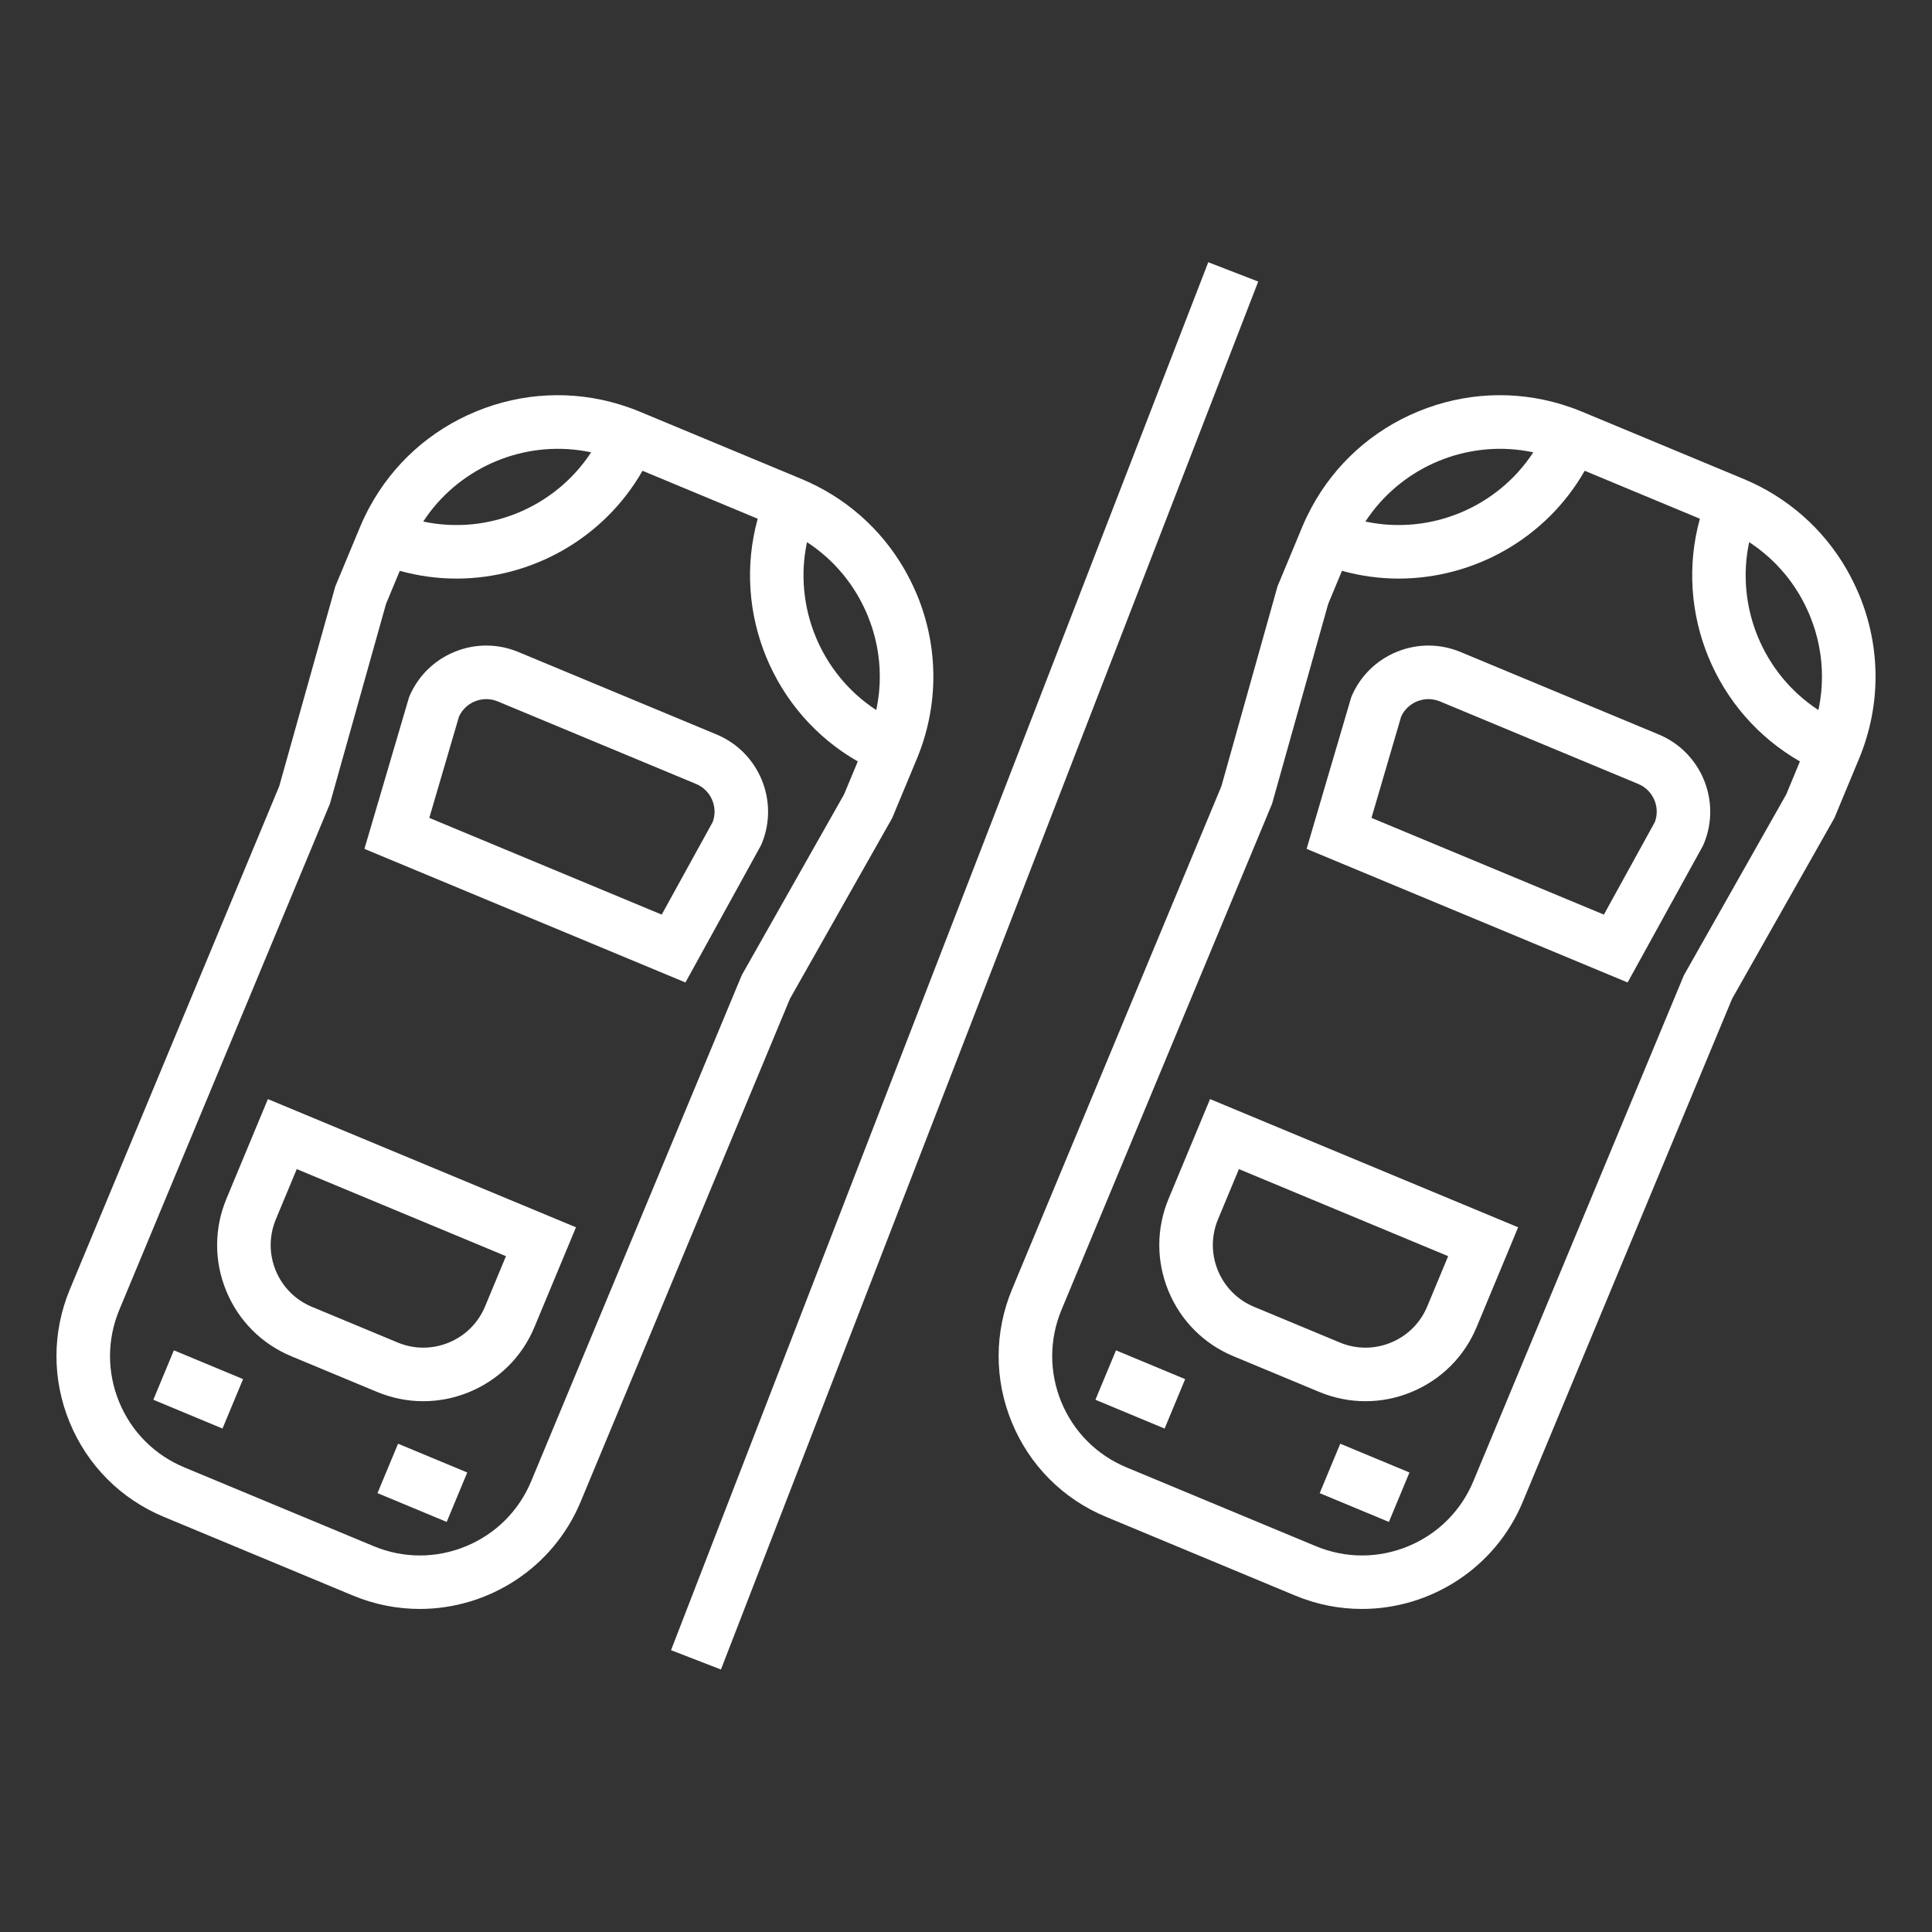
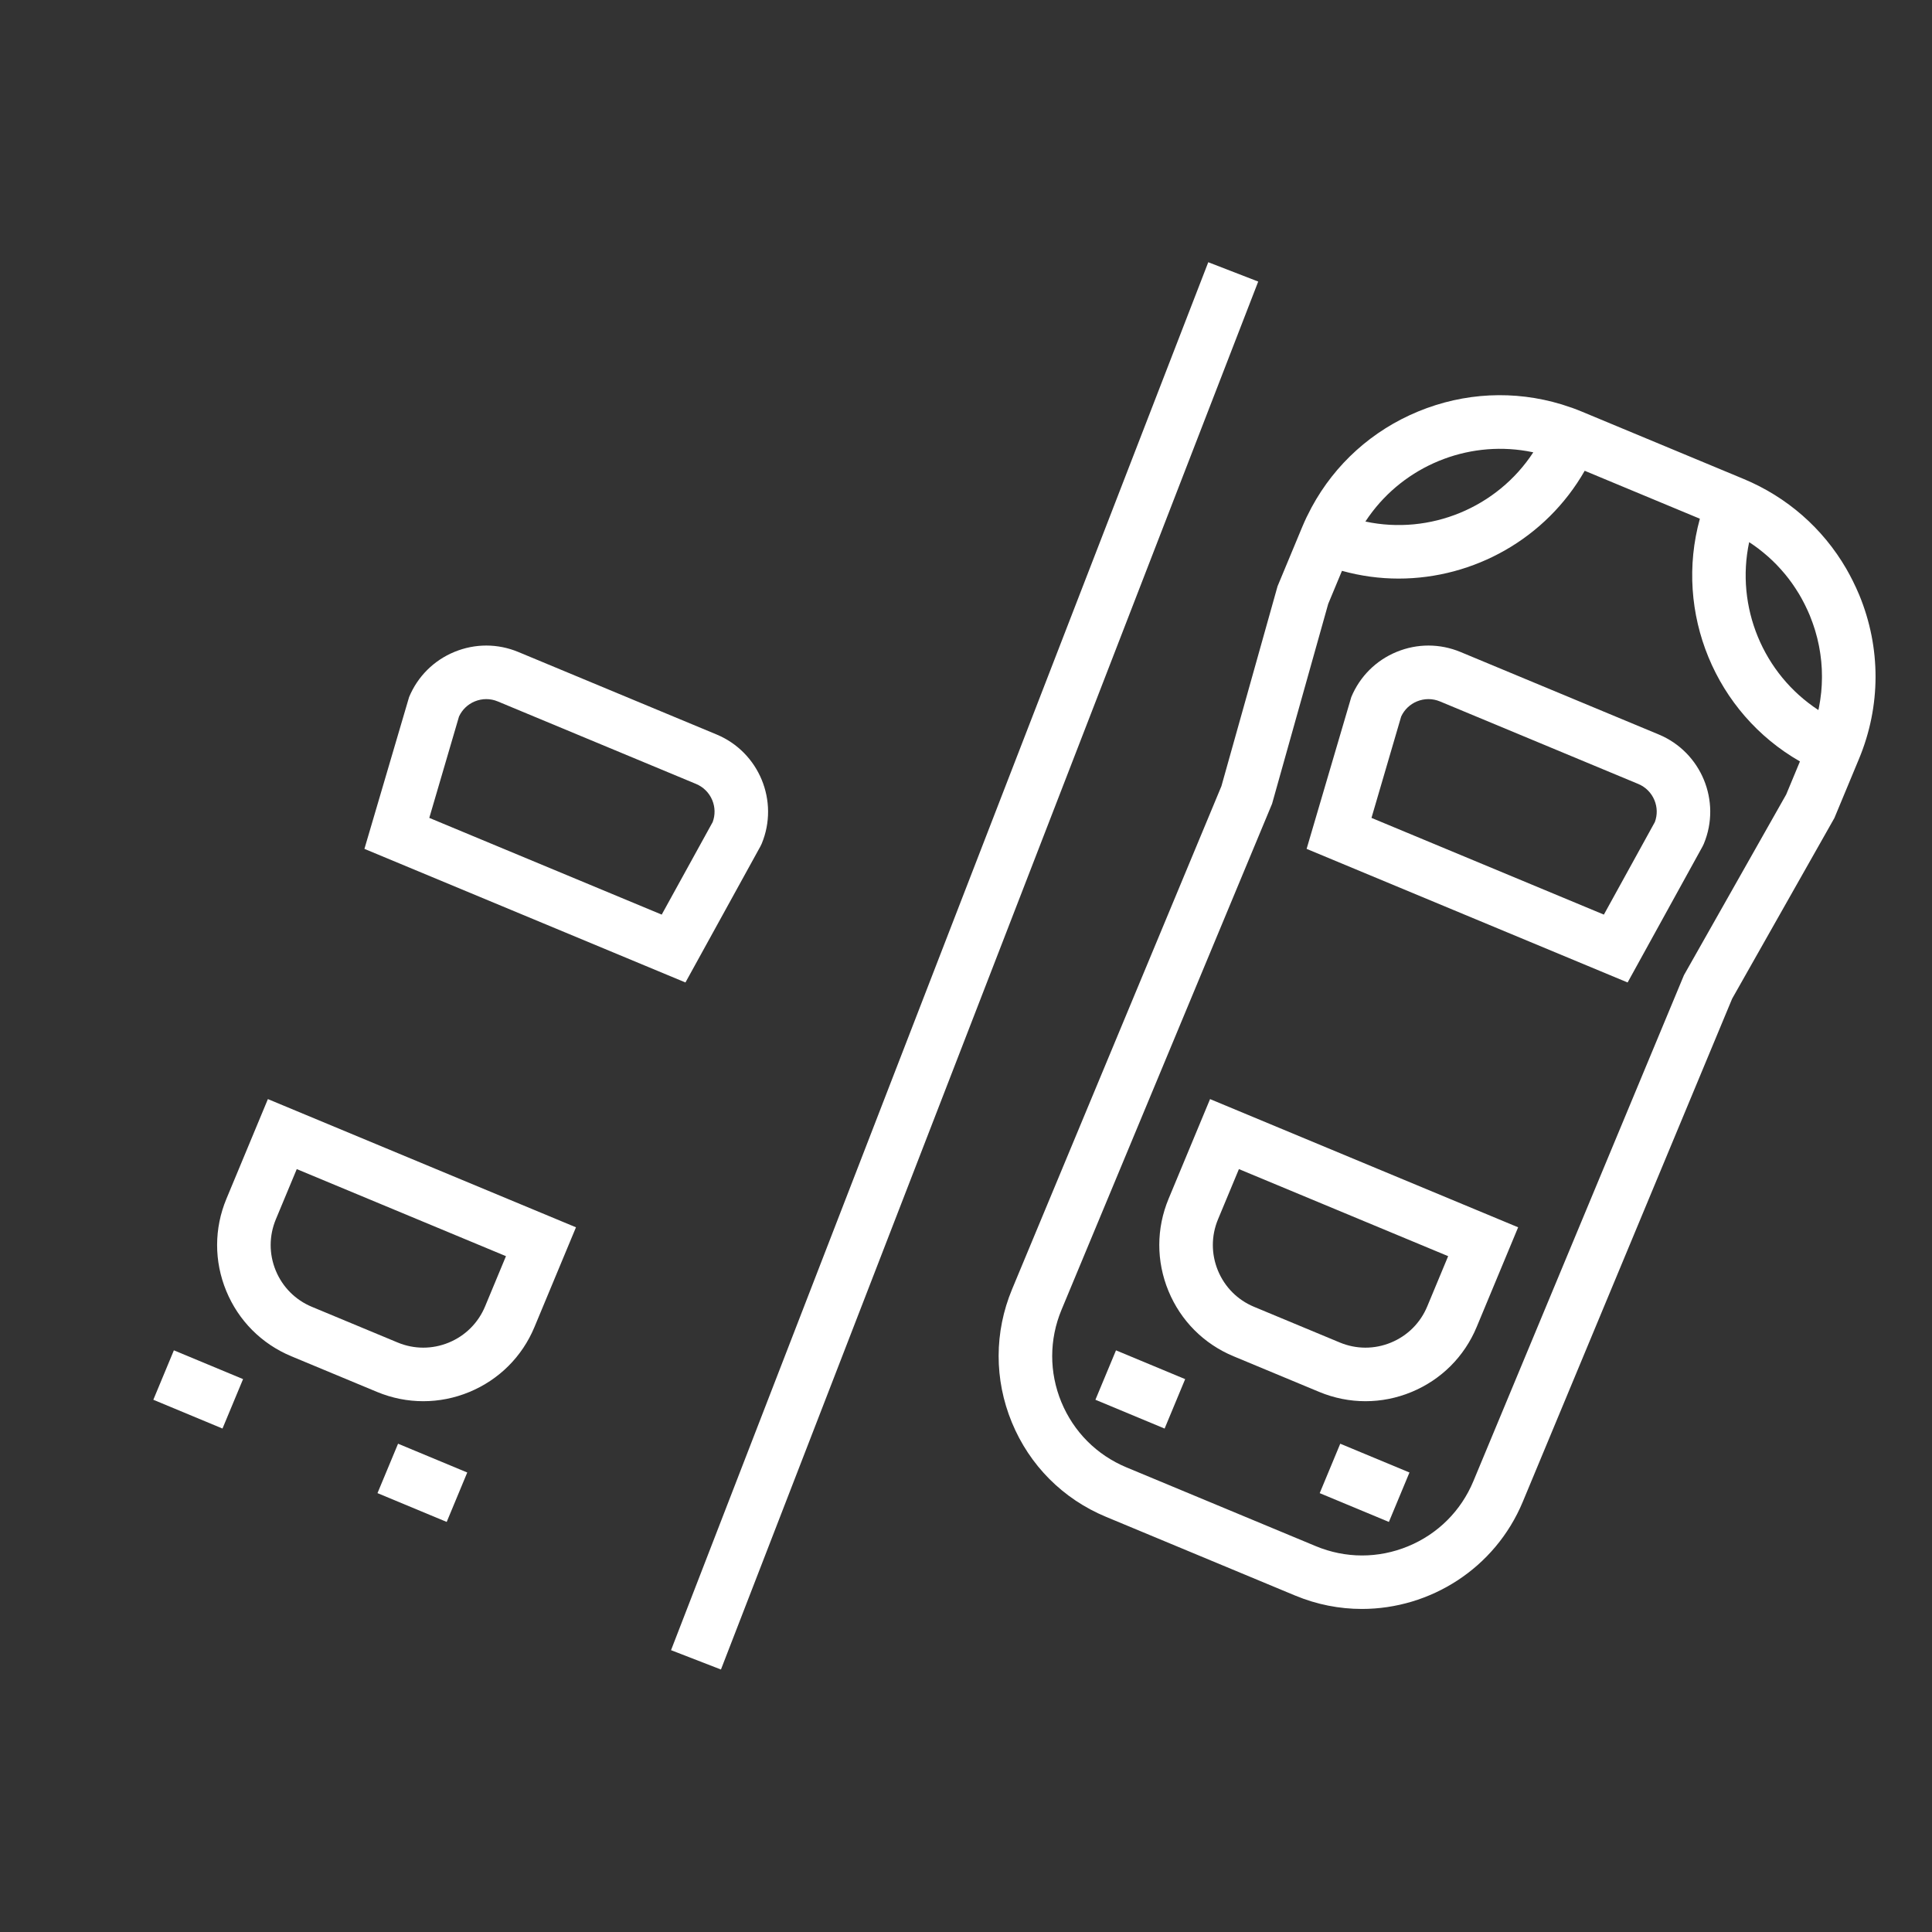
<svg xmlns="http://www.w3.org/2000/svg" width="80" height="80" viewBox="0 0 80 80" fill="none">
  <rect x="0" y="0" width="80" height="80" fill="#333333" stroke="none" />
  <path d="M29.674 30.414L21.464 26.998C20.611 26.643 19.67 26.642 18.816 26.994C17.961 27.346 17.295 28.011 16.94 28.864L15.09 35.15L28.383 40.682L31.486 35.048L31.539 34.939C32.272 33.177 31.435 31.148 29.674 30.414ZM29.511 34.039L27.4 37.872L17.776 33.867L19.007 29.668C19.139 29.384 19.369 29.163 19.661 29.043C19.968 28.917 20.306 28.917 20.612 29.045L28.822 32.461C29.128 32.589 29.367 32.828 29.494 33.135C29.614 33.426 29.619 33.745 29.511 34.039Z" fill="white" />
  <path d="M11.093 45.511L9.376 49.639C8.864 50.868 8.861 52.224 9.369 53.456C9.877 54.688 10.834 55.648 12.064 56.16L15.611 57.636C16.229 57.893 16.878 58.021 17.527 58.021C18.171 58.021 18.816 57.895 19.429 57.642C20.66 57.134 21.621 56.177 22.132 54.947L23.85 50.82L11.093 45.511ZM20.086 54.096C19.801 54.779 19.268 55.311 18.584 55.593C17.899 55.875 17.146 55.874 16.463 55.589L12.915 54.113C12.232 53.829 11.7 53.295 11.418 52.611C11.136 51.927 11.138 51.173 11.422 50.49L12.288 48.41L20.951 52.015L20.086 54.096Z" fill="white" />
-   <path d="M37.975 24.637C37.89 24.432 37.796 24.232 37.698 24.035C37.614 23.869 37.526 23.705 37.433 23.544C36.466 21.881 34.992 20.583 33.184 19.831L26.498 17.049C26.359 16.991 26.218 16.936 26.076 16.886C26.059 16.88 26.043 16.875 26.026 16.869C25.899 16.824 25.773 16.782 25.645 16.743C25.645 16.743 25.644 16.743 25.644 16.743C23.695 16.153 21.62 16.251 19.712 17.038C17.808 17.823 16.269 19.213 15.302 21C15.3 21.004 15.297 21.007 15.295 21.011C15.234 21.124 15.176 21.24 15.12 21.356C15.111 21.376 15.1 21.395 15.09 21.416C15.025 21.551 14.964 21.688 14.906 21.828L13.886 24.278L11.563 32.554L2.895 53.384C2.155 55.162 2.152 57.121 2.886 58.901C3.62 60.68 5.003 62.068 6.78 62.808L14.619 66.07C15.522 66.445 16.457 66.623 17.379 66.623C20.204 66.623 22.891 64.951 24.043 62.185L32.711 41.355L36.944 33.873L37.964 31.423C38.873 29.237 38.877 26.827 37.975 24.637ZM17.533 21.584C17.573 21.523 17.613 21.464 17.655 21.405C17.663 21.393 17.672 21.381 17.68 21.369C19.156 19.303 21.71 18.25 24.213 18.679C24.222 18.681 24.232 18.683 24.241 18.684C24.317 18.698 24.393 18.712 24.469 18.728C24.471 18.729 24.474 18.729 24.477 18.73C22.98 21.02 20.201 22.167 17.525 21.596C17.528 21.592 17.531 21.588 17.533 21.584ZM34.949 32.897L30.715 40.379L21.996 61.333C21.484 62.564 20.523 63.521 19.291 64.029C18.058 64.537 16.702 64.535 15.471 64.023L7.632 60.761C6.401 60.249 5.443 59.288 4.935 58.056C4.427 56.823 4.429 55.467 4.941 54.236L13.661 33.282L15.985 25.006L16.554 23.637C17.331 23.852 18.119 23.958 18.898 23.958C22.02 23.958 25.003 22.298 26.605 19.494L31.375 21.479C30.3 25.369 32.015 29.527 35.519 31.529L34.949 32.897ZM36.43 28.079C36.429 28.15 36.428 28.222 36.425 28.293C36.423 28.322 36.422 28.35 36.421 28.378C36.416 28.475 36.409 28.572 36.399 28.669C36.398 28.679 36.397 28.688 36.396 28.698C36.386 28.785 36.375 28.873 36.362 28.961C36.358 28.991 36.353 29.021 36.348 29.051C36.337 29.121 36.325 29.19 36.312 29.26C36.306 29.29 36.3 29.32 36.294 29.351C36.29 29.368 36.286 29.384 36.282 29.401C33.992 27.905 32.846 25.126 33.416 22.45C33.425 22.456 33.434 22.461 33.443 22.467C33.564 22.547 33.683 22.631 33.799 22.718C33.823 22.736 33.846 22.755 33.869 22.774C33.97 22.852 34.068 22.933 34.164 23.017C34.184 23.035 34.205 23.052 34.225 23.07C34.332 23.166 34.436 23.266 34.537 23.369C34.56 23.393 34.582 23.417 34.605 23.441C34.694 23.535 34.78 23.631 34.863 23.73C34.877 23.747 34.892 23.763 34.906 23.78C34.998 23.891 35.086 24.007 35.171 24.125C35.191 24.153 35.211 24.182 35.231 24.21C35.308 24.322 35.383 24.436 35.454 24.552C35.461 24.564 35.469 24.575 35.476 24.587C35.552 24.713 35.622 24.843 35.69 24.975C35.706 25.007 35.722 25.039 35.738 25.071C35.804 25.206 35.868 25.342 35.926 25.482C35.964 25.575 35.999 25.669 36.033 25.763C36.044 25.791 36.053 25.819 36.063 25.848C36.087 25.916 36.109 25.984 36.131 26.053C36.14 26.083 36.149 26.113 36.158 26.143C36.182 26.222 36.204 26.302 36.224 26.382C36.228 26.398 36.233 26.414 36.237 26.43C36.261 26.526 36.282 26.622 36.301 26.718C36.306 26.744 36.311 26.769 36.316 26.795C36.329 26.867 36.342 26.94 36.353 27.013C36.358 27.044 36.362 27.075 36.367 27.105C36.377 27.18 36.386 27.255 36.394 27.329C36.397 27.353 36.4 27.376 36.402 27.4C36.411 27.497 36.418 27.595 36.423 27.692C36.424 27.712 36.424 27.732 36.425 27.753C36.428 27.83 36.43 27.909 36.43 27.986C36.431 28.017 36.43 28.048 36.43 28.079Z" fill="white" />
  <path d="M68.687 30.414L60.478 26.998C59.624 26.643 58.684 26.642 57.829 26.994C56.975 27.346 56.309 28.011 55.954 28.864L54.104 35.15L67.396 40.682L70.5 35.048L70.552 34.939C71.285 33.177 70.448 31.148 68.687 30.414ZM68.524 34.039L66.413 37.872L56.79 33.867L58.02 29.668C58.152 29.384 58.383 29.163 58.674 29.043C58.981 28.917 59.319 28.917 59.626 29.045L67.835 32.461C68.142 32.589 68.38 32.828 68.507 33.135C68.627 33.426 68.633 33.745 68.524 34.039Z" fill="white" />
  <path d="M50.106 45.511L48.389 49.639C47.877 50.868 47.875 52.224 48.383 53.456C48.891 54.688 49.847 55.648 51.078 56.16L54.625 57.636C55.243 57.893 55.892 58.021 56.541 58.021C57.185 58.021 57.829 57.895 58.442 57.642C59.674 57.134 60.634 56.177 61.146 54.947L62.863 50.82L50.106 45.511ZM59.099 54.096C58.815 54.779 58.281 55.311 57.597 55.593C56.913 55.875 56.16 55.874 55.476 55.589L51.929 54.113C51.245 53.829 50.714 53.295 50.432 52.611C50.15 51.927 50.151 51.173 50.435 50.49L51.301 48.41L59.965 52.015L59.099 54.096Z" fill="white" />
  <path d="M76.988 24.637C76.903 24.432 76.809 24.232 76.711 24.035C76.627 23.869 76.54 23.705 76.447 23.544C75.479 21.881 74.005 20.583 72.197 19.831L65.512 17.049C65.372 16.99 65.231 16.936 65.09 16.885C65.073 16.879 65.056 16.875 65.039 16.869C64.913 16.824 64.786 16.782 64.659 16.743C64.658 16.743 64.657 16.743 64.657 16.743C62.708 16.153 60.633 16.251 58.726 17.037C56.821 17.823 55.282 19.212 54.315 21C54.313 21.003 54.311 21.007 54.309 21.011C54.248 21.124 54.19 21.239 54.134 21.355C54.124 21.376 54.113 21.395 54.103 21.415C54.039 21.551 53.977 21.688 53.919 21.828L52.9 24.277L50.576 32.554L41.908 53.384C41.169 55.161 41.165 57.12 41.899 58.9C42.633 60.68 44.016 62.068 45.793 62.807L53.633 66.07C54.535 66.445 55.471 66.623 56.392 66.623C59.218 66.623 61.904 64.951 63.056 62.184L71.724 41.354L75.958 33.873L76.977 31.423C77.887 29.236 77.891 26.827 76.988 24.637ZM56.546 21.584C56.586 21.523 56.627 21.464 56.668 21.405C56.677 21.393 56.685 21.381 56.694 21.369C58.17 19.302 60.723 18.25 63.227 18.679C63.236 18.681 63.245 18.683 63.254 18.684C63.33 18.697 63.406 18.712 63.482 18.728C63.485 18.729 63.487 18.729 63.49 18.73C61.994 21.02 59.215 22.167 56.539 21.596C56.541 21.592 56.544 21.588 56.546 21.584ZM73.963 32.897L69.729 40.379L61.009 61.333C60.497 62.563 59.536 63.521 58.304 64.029C57.072 64.537 55.715 64.535 54.484 64.023L46.645 60.761C45.414 60.249 44.457 59.288 43.948 58.056C43.44 56.823 43.443 55.467 43.955 54.236L52.674 33.282L54.998 25.006L55.568 23.637C56.345 23.852 57.132 23.958 57.911 23.958C61.033 23.958 64.017 22.298 65.619 19.494L70.388 21.479C69.314 25.369 71.028 29.527 74.532 31.529L73.963 32.897ZM75.443 28.079C75.442 28.151 75.44 28.222 75.437 28.293C75.436 28.322 75.435 28.35 75.434 28.378C75.429 28.475 75.421 28.572 75.412 28.669C75.411 28.679 75.409 28.688 75.408 28.698C75.399 28.786 75.388 28.873 75.375 28.961C75.371 28.991 75.366 29.021 75.361 29.051C75.35 29.121 75.338 29.19 75.325 29.26C75.319 29.29 75.313 29.32 75.307 29.351C75.303 29.368 75.299 29.384 75.295 29.401C73.004 27.905 71.859 25.126 72.429 22.45C72.438 22.456 72.447 22.461 72.456 22.467C72.577 22.547 72.696 22.631 72.812 22.718C72.836 22.737 72.859 22.755 72.882 22.774C72.983 22.852 73.081 22.933 73.177 23.017C73.197 23.035 73.218 23.052 73.238 23.07C73.345 23.166 73.449 23.266 73.55 23.369C73.573 23.393 73.595 23.417 73.618 23.441C73.707 23.535 73.793 23.631 73.876 23.73C73.89 23.747 73.905 23.763 73.919 23.78C74.011 23.891 74.099 24.007 74.184 24.125C74.204 24.153 74.224 24.182 74.244 24.21C74.321 24.322 74.396 24.436 74.467 24.553C74.474 24.564 74.482 24.575 74.489 24.587C74.565 24.713 74.635 24.843 74.703 24.975C74.719 25.007 74.735 25.039 74.751 25.071C74.817 25.206 74.881 25.342 74.939 25.482C74.977 25.575 75.012 25.669 75.046 25.763C75.056 25.791 75.066 25.819 75.076 25.848C75.1 25.916 75.122 25.985 75.144 26.053C75.153 26.083 75.162 26.113 75.171 26.143C75.195 26.223 75.217 26.302 75.237 26.382C75.241 26.398 75.246 26.414 75.25 26.43C75.274 26.526 75.295 26.622 75.314 26.718C75.319 26.744 75.324 26.769 75.329 26.795C75.342 26.867 75.355 26.94 75.366 27.013C75.371 27.044 75.375 27.075 75.38 27.105C75.39 27.18 75.399 27.254 75.407 27.329C75.41 27.353 75.413 27.376 75.415 27.4C75.424 27.497 75.431 27.595 75.436 27.692C75.437 27.712 75.437 27.732 75.438 27.752C75.441 27.83 75.443 27.909 75.443 27.986C75.444 28.017 75.443 28.048 75.443 28.079Z" fill="white" />
  <path d="M50.032 10.858L27.786 68.33L29.853 69.131L52.1 11.659L50.032 10.858Z" fill="white" />
  <path d="M7.2 55.914L6.349 57.961L9.213 59.153L10.065 57.106L7.2 55.914Z" fill="white" />
  <path d="M16.483 59.781L15.631 61.827L18.497 63.02L19.348 60.973L16.483 59.781Z" fill="white" />
  <path d="M46.211 55.915L45.359 57.961L48.224 59.154L49.075 57.107L46.211 55.915Z" fill="white" />
  <path d="M55.497 59.781L54.646 61.828L57.511 63.02L58.363 60.973L55.497 59.781Z" fill="white" />
</svg>